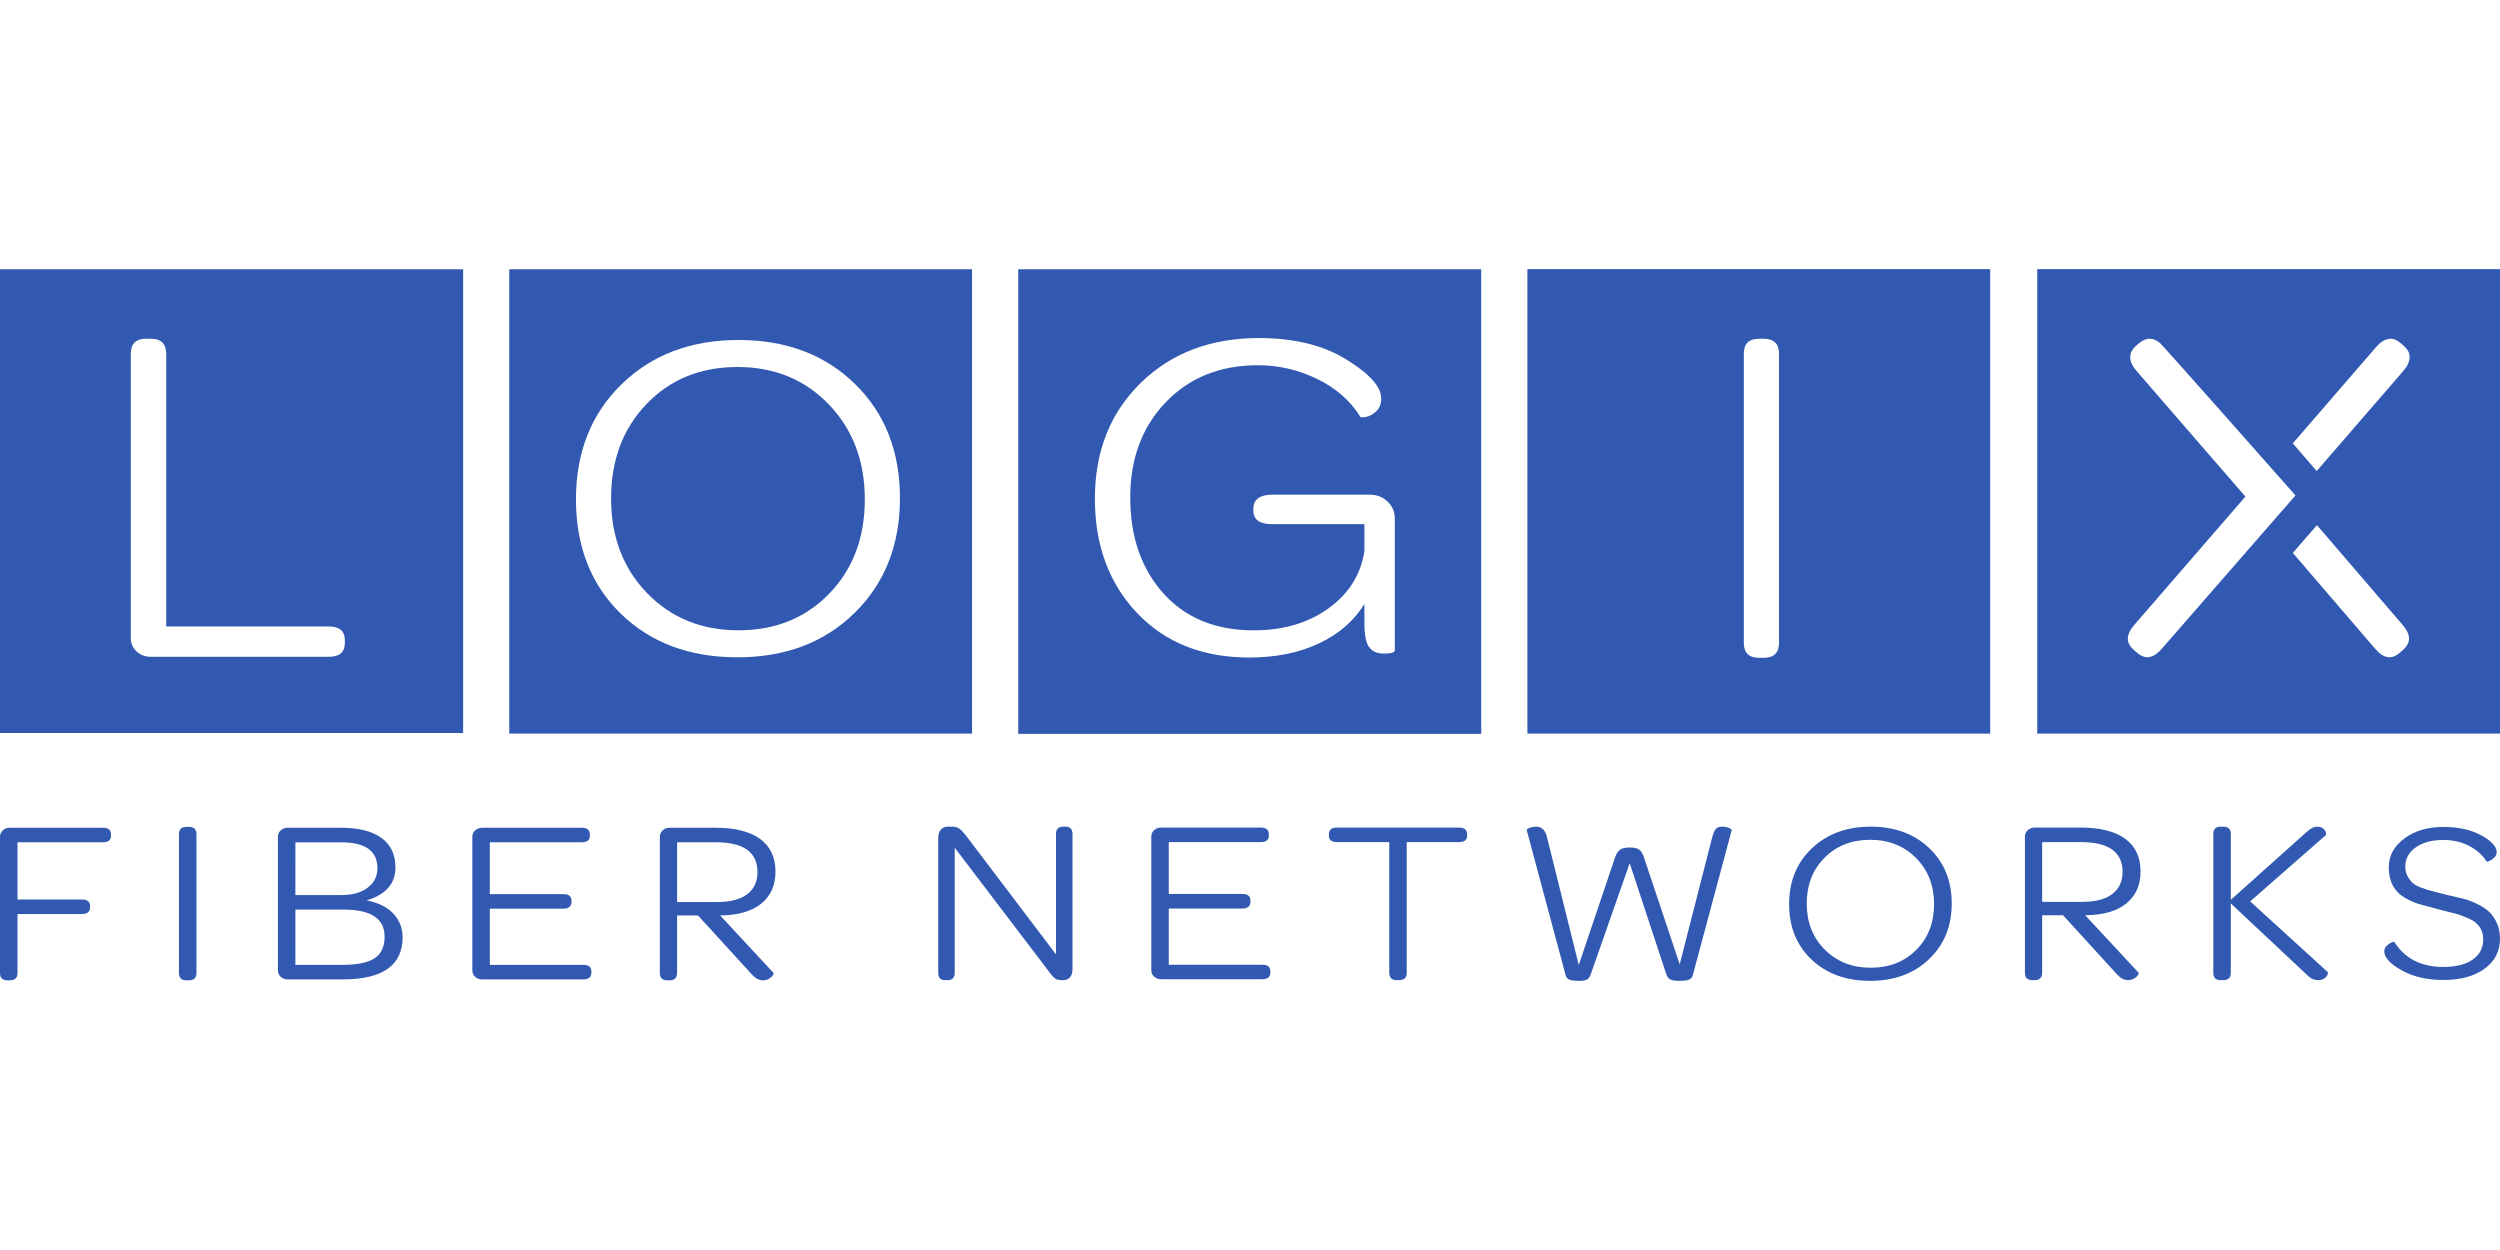
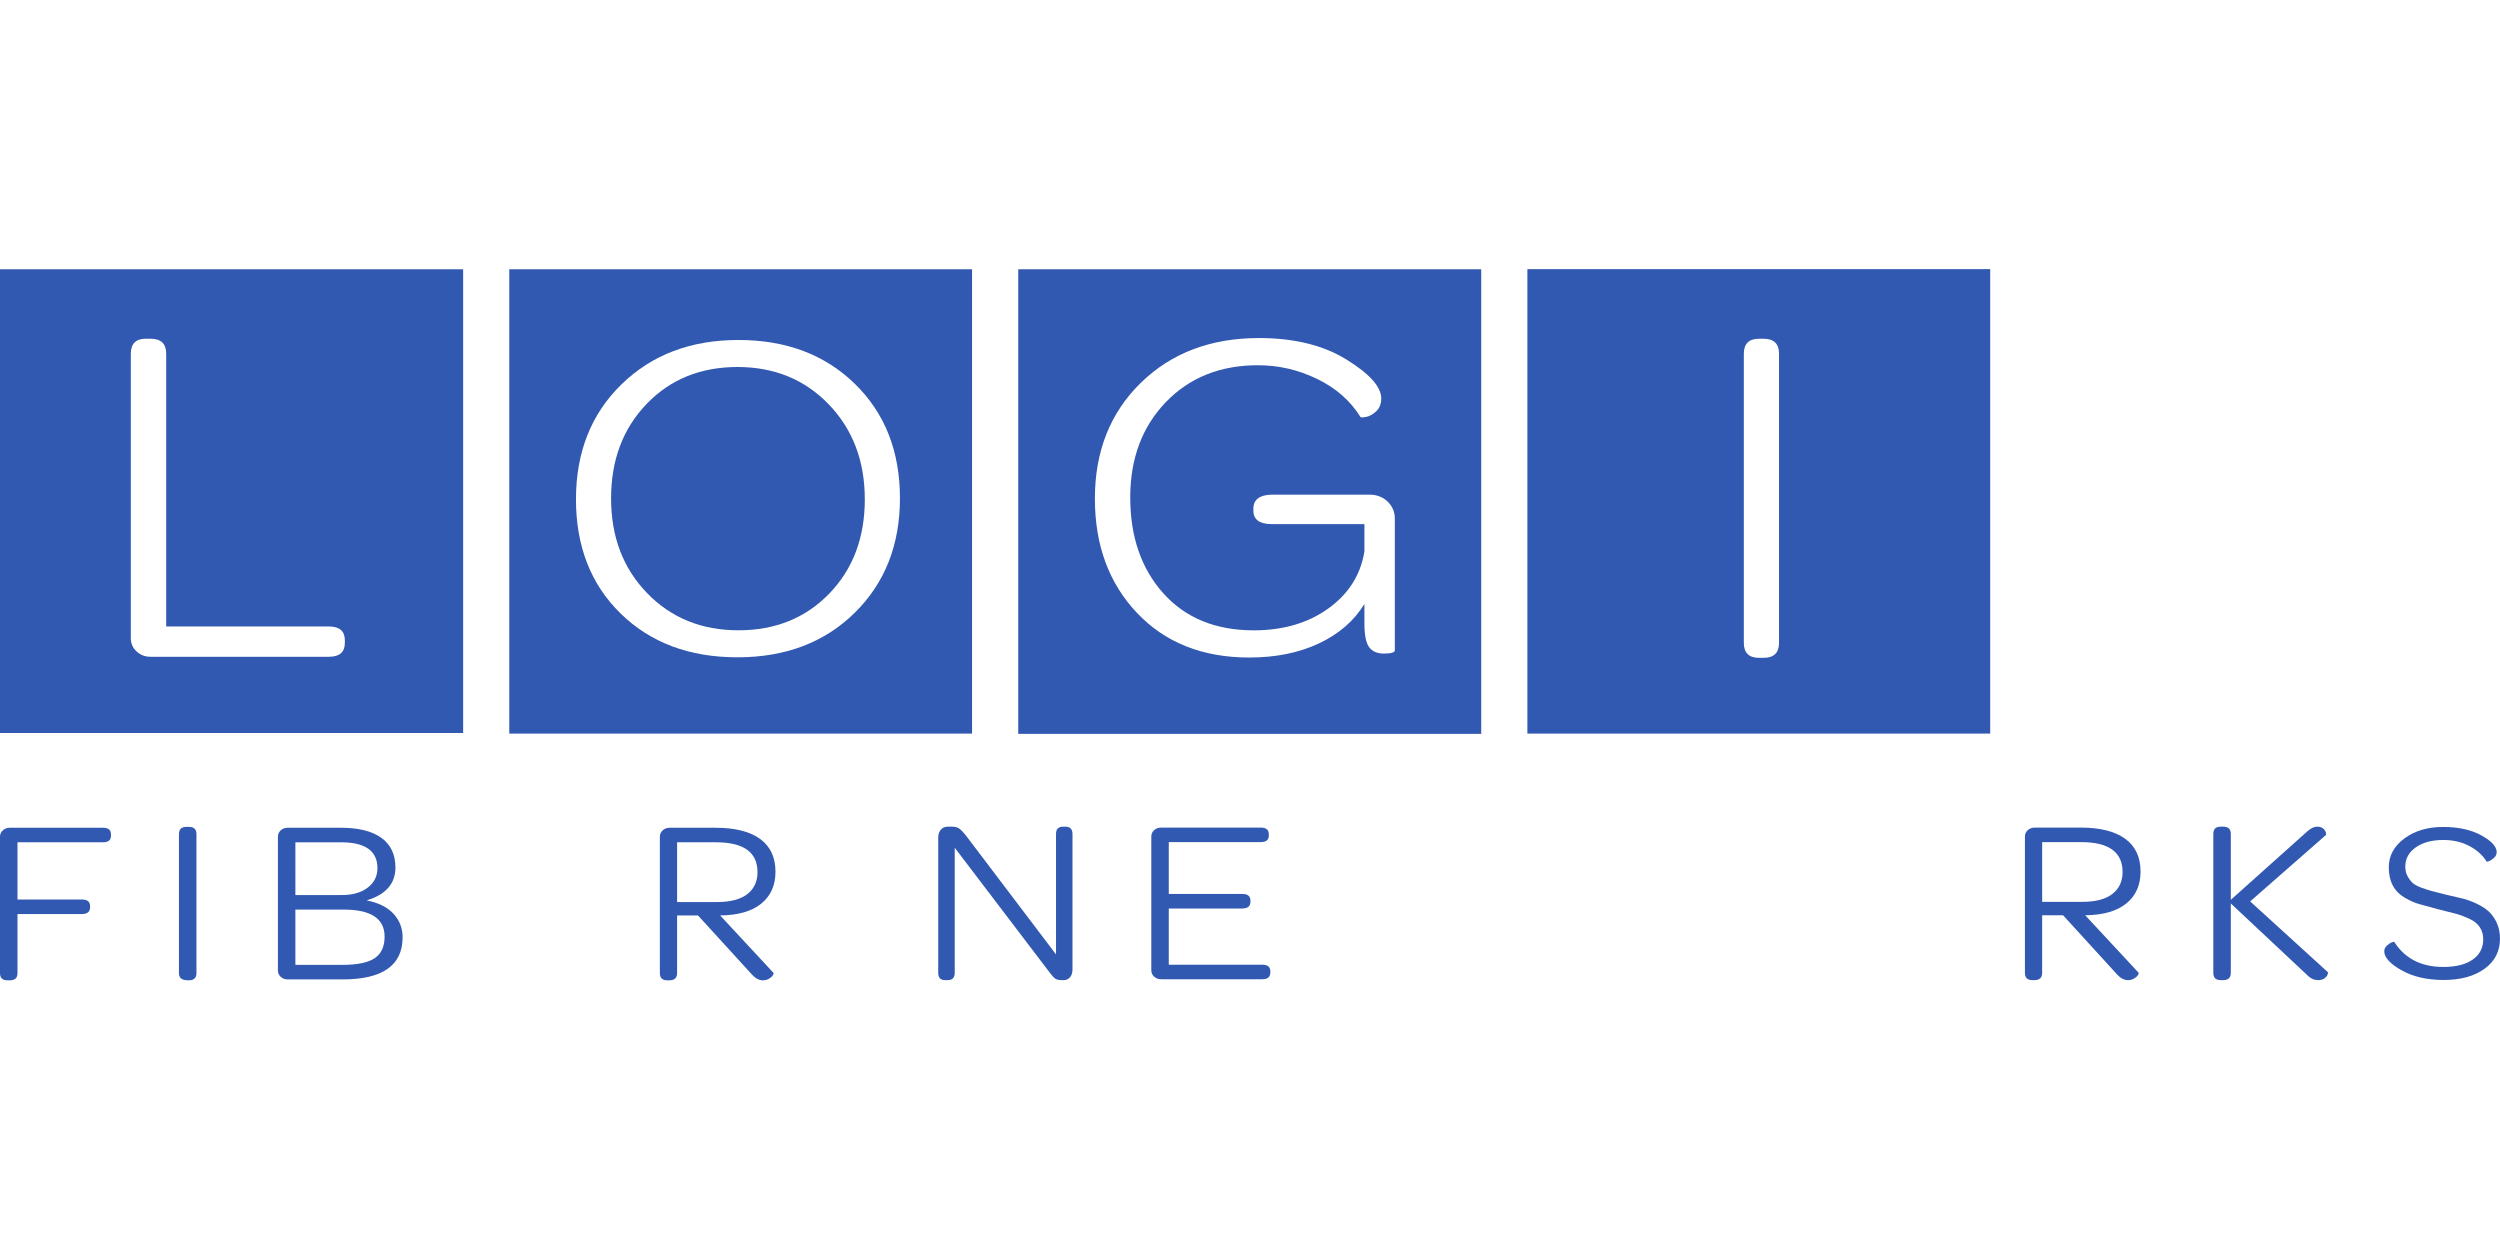
<svg xmlns="http://www.w3.org/2000/svg" xmlns:xlink="http://www.w3.org/1999/xlink" version="1.1" id="Layer_1" x="0px" y="0px" viewBox="0 0 400 200" style="enable-background:new 0 0 400 200;" xml:space="preserve">
  <g>
    <g>
      <defs>
        <rect id="SVGID_1_" y="43.066" width="399.999" height="113.868" />
      </defs>
      <clipPath id="SVGID_00000140700020104343433520000007976554960998080409_">
        <use xlink:href="#SVGID_1_" style="overflow:visible;" />
      </clipPath>
      <g style="clip-path:url(#SVGID_00000140700020104343433520000007976554960998080409_);">
        <path style="fill:#3259B1;" d="M55.177,102.868c0,1.477-0.855,2.217-2.565,2.217H24.107c-0.896,0-1.649-0.286-2.26-0.859     c-0.611-0.572-0.916-1.279-0.916-2.119V56.6c0-1.604,0.8-2.405,2.403-2.405h0.774c1.656,0,2.484,0.804,2.484,2.409v43.632h26.02     c1.71,0,2.565,0.739,2.565,2.217V102.868z M0,43.082v74.196h74.103V43.082H0z" />
        <path style="fill:#3259B1;" d="M136.756,98.042c-4.823,4.751-11.077,7.126-18.761,7.126c-7.685,0-13.911-2.331-18.683-6.993     c-4.771-4.663-7.157-10.756-7.157-18.28c0-7.523,2.425-13.654,7.275-18.391c4.85-4.737,11.09-7.105,18.722-7.105     c7.631,0,13.845,2.345,18.643,7.034c4.797,4.689,7.196,10.787,7.196,18.295C143.992,87.186,141.58,93.291,136.756,98.042z      M81.482,43.082v74.295h74.048V43.082H81.482z" />
        <path style="fill:#3259B1;" d="M117.992,58.72c-5.901,0-10.746,1.971-14.535,5.912c-3.79,3.941-5.685,8.98-5.685,15.115     c0,6.135,1.921,11.186,5.763,15.152c3.841,3.966,8.712,5.949,14.614,5.949c5.9,0,10.745-1.958,14.535-5.875     c3.79-3.916,5.685-8.943,5.685-15.078c0-6.135-1.922-11.198-5.763-15.189C128.763,60.715,123.892,58.72,117.992,58.72z" />
        <path style="fill:#3259B1;" d="M223.173,104.05c0,0.347-0.594,0.521-1.78,0.521c-1.03,0-1.8-0.335-2.315-1.005     c-0.514-0.671-0.771-1.957-0.771-3.859v-3.072c-1.664,2.71-4.093,4.817-7.288,6.317c-3.195,1.501-6.905,2.252-11.129,2.252     c-7.46,0-13.442-2.372-17.949-7.116c-4.506-4.744-6.759-10.845-6.759-18.302c0-7.562,2.444-13.735,7.333-18.52     c4.89-4.785,11.196-7.178,18.919-7.178c5.623,0,10.29,1.146,13.999,3.437c3.709,2.291,5.564,4.368,5.564,6.23     c0,0.874-0.272,1.56-0.811,2.059c-0.541,0.5-1.082,0.799-1.623,0.898c-0.541,0.1-0.838,0.1-0.89,0     c-1.612-2.596-3.922-4.624-6.931-6.084c-3.011-1.46-6.166-2.19-9.466-2.19c-6.048,0-10.965,1.973-14.754,5.917     c-3.789,3.945-5.683,9.026-5.683,15.243c0,6.287,1.768,11.402,5.307,15.344c3.538,3.942,8.356,5.913,14.456,5.913     c4.7,0,8.673-1.164,11.921-3.491c3.247-2.328,5.175-5.371,5.783-9.13v-4.369h-14.758c-2.005,0-3.006-0.718-3.006-2.153v-0.303     c0-1.485,1.001-2.241,3.006-2.266h15.549c1.186,0,2.163,0.372,2.927,1.115c0.765,0.744,1.147,1.649,1.147,2.714V104.05z      M162.918,43.082v74.337h74.079V43.082H162.918z" />
        <path style="fill:#3259B1;" d="M284.644,102.853c0,1.599-0.824,2.398-2.471,2.398h-0.728c-1.622,0-2.432-0.799-2.432-2.398     V56.598c0-1.599,0.81-2.399,2.432-2.399h0.728c1.647,0,2.471,0.8,2.471,2.399V102.853z M244.381,43.066v74.311h74.053V43.066     H244.381z" />
-         <path style="fill:#3259B1;" d="M384.977,58.77c-0.233,0.352-0.519,0.666-0.795,0.985c-0.926,1.071-12.635,14.599-13.406,15.489     c-0.034,0.042-0.071,0.083-0.106,0.124l-3.821-4.431c0.561-0.647,11.873-13.723,12.87-14.876c0.17-0.195,0.336-0.393,0.509-0.585     c0.556-0.624,1.289-1.223,2.158-1.274c0.71-0.042,1.29,0.321,1.806,0.771c0.477,0.416,0.975,0.821,1.213,1.43     C385.723,57.218,385.438,58.074,384.977,58.77z M385.241,103.043c-0.273,0.564-0.768,0.951-1.229,1.351     c-0.501,0.435-1.076,0.8-1.764,0.77c-0.983-0.044-1.735-0.791-2.338-1.494c-0.787-0.916-12.16-14.157-12.945-15.072     c-0.039-0.044-0.076-0.088-0.113-0.132l3.858-4.443c0.54,0.629,11.878,13.83,12.957,15.086     C384.59,100.183,385.972,101.529,385.241,103.043z M345.129,104.535c-0.461,0.365-1.016,0.64-1.617,0.622     c-0.599-0.019-1.133-0.331-1.58-0.714c-0.641-0.552-1.367-1.118-1.469-2.024c-0.101-0.937,0.476-1.799,1.056-2.473     c0.277-0.32,16.79-19.388,17.746-20.491c-1.007-1.174-16.699-19.262-17.155-19.796c-0.681-0.791-1.42-1.707-1.261-2.819     c0.133-0.92,0.937-1.576,1.639-2.107c0.466-0.354,1.029-0.583,1.621-0.529c0.62,0.057,1.173,0.397,1.626,0.807     c0.385,0.349,20.592,23.158,21.54,24.262c-0.222,0.255-20.9,23.963-21.278,24.398C345.73,103.98,345.453,104.28,345.129,104.535z      M325.957,43.066v74.311H400V43.066H325.957z" />
        <path style="fill:#3259B1;" d="M0,155.698V133.87c0-0.403,0.151-0.743,0.453-1.017c0.302-0.274,0.674-0.412,1.117-0.412h14.918     c0.846,0,1.268,0.347,1.268,1.043v0.238c0,0.696-0.423,1.044-1.268,1.044H2.798v9.156h10.348c0.846,0,1.268,0.36,1.268,1.078     v0.151c0,0.718-0.423,1.084-1.268,1.097H2.798v9.457c0,0.765-0.41,1.146-1.228,1.146H1.188C0.396,156.852,0,156.468,0,155.698z" />
-         <path style="fill:#3259B1;" d="M28.634,155.698v-22.25c0-0.77,0.403-1.154,1.208-1.154h0.362c0.819,0,1.228,0.384,1.228,1.154     v22.25c0,0.77-0.409,1.154-1.228,1.154h-0.362C29.037,156.852,28.634,156.468,28.634,155.698z" />
+         <path style="fill:#3259B1;" d="M28.634,155.698v-22.25c0-0.77,0.403-1.154,1.208-1.154h0.362c0.819,0,1.228,0.384,1.228,1.154     v22.25c0,0.77-0.409,1.154-1.228,1.154C29.037,156.852,28.634,156.468,28.634,155.698z" />
        <path style="fill:#3259B1;" d="M47.263,154.379h7.509c2.389,0,4.114-0.355,5.174-1.066c1.06-0.712,1.59-1.864,1.59-3.457     c0-2.893-2.201-4.334-6.603-4.322h-7.671V154.379z M47.263,143.209h7.44c1.707,0,3.081-0.394,4.123-1.183     c1.042-0.789,1.563-1.83,1.563-3.119c0-2.759-1.942-4.139-5.827-4.139h-7.299V143.209z M44.465,155.278V133.87     c0-0.403,0.151-0.743,0.453-1.017c0.302-0.274,0.674-0.412,1.117-0.412h8.516c2.832,0,4.993,0.542,6.483,1.626     c1.49,1.083,2.235,2.661,2.235,4.731c0,2.586-1.538,4.34-4.613,5.262c1.913,0.38,3.352,1.098,4.315,2.153     c0.963,1.055,1.445,2.307,1.445,3.754c0,4.492-3.201,6.739-9.603,6.739h-8.778c-0.443,0-0.815-0.137-1.117-0.412     C44.616,156.019,44.465,155.68,44.465,155.278z" />
-         <path style="fill:#3259B1;" d="M75.574,155.278V133.87c0-0.403,0.151-0.743,0.453-1.017c0.302-0.274,0.674-0.412,1.117-0.412     h15.944c0.846,0,1.275,0.347,1.288,1.043v0.238c0,0.696-0.43,1.044-1.288,1.044H78.372v8.296H90.17     c0.845,0,1.269,0.359,1.269,1.077v0.151c0,0.719-0.423,1.084-1.269,1.097H78.372v8.992H93.33c0.846,0,1.275,0.337,1.288,1.007     v0.238c0,0.72-0.43,1.08-1.288,1.08H77.144c-0.443,0-0.816-0.137-1.117-0.412C75.725,156.019,75.574,155.68,75.574,155.278z" />
        <path style="fill:#3259B1;" d="M108.335,144.326h6.381c2.147,0,3.764-0.422,4.852-1.268c1.087-0.845,1.631-2.016,1.631-3.511     c0-3.186-2.215-4.78-6.644-4.78h-6.22V144.326z M105.577,155.698V133.87c0-0.403,0.151-0.743,0.453-1.017     s0.674-0.412,1.117-0.412h7.328c3.127,0,5.509,0.597,7.146,1.791c1.637,1.193,2.456,2.94,2.456,5.242     c0,2.18-0.762,3.885-2.285,5.114c-1.523,1.23-3.714,1.857-6.573,1.881l8.536,9.188c0.054,0.074,0.02,0.205-0.1,0.395     c-0.122,0.191-0.326,0.371-0.615,0.543c-0.288,0.17-0.613,0.257-0.976,0.257c-0.603,0-1.181-0.301-1.731-0.901l-8.657-9.482     h-3.341v9.225c0,0.773-0.417,1.158-1.249,1.158h-0.322C105.972,156.852,105.577,156.468,105.577,155.698z" />
        <path style="fill:#3259B1;" d="M150.117,155.671v-21.683c0-0.5,0.138-0.913,0.413-1.237c0.275-0.323,0.641-0.485,1.098-0.485     h0.705c0.469,0,0.849,0.1,1.138,0.302c0.288,0.201,0.627,0.547,1.016,1.035l14.475,19.101V133.42     c0-0.769,0.382-1.153,1.147-1.153h0.363c0.738,0,1.113,0.384,1.127,1.153v21.684c0,0.525-0.13,0.942-0.392,1.254     c-0.262,0.311-0.614,0.467-1.057,0.467h-0.201c-0.47,0-0.816-0.067-1.037-0.201c-0.221-0.134-0.48-0.39-0.775-0.769     l-15.381-20.218v20.035c0,0.769-0.389,1.153-1.168,1.153h-0.362C150.487,156.824,150.117,156.44,150.117,155.671z" />
        <path style="fill:#3259B1;" d="M184.208,155.25v-21.408c0-0.403,0.151-0.742,0.453-1.017c0.302-0.273,0.674-0.412,1.117-0.412     h15.944c0.846,0,1.275,0.348,1.289,1.044v0.238c0,0.695-0.43,1.043-1.289,1.043h-14.716v8.296h11.798     c0.846,0,1.268,0.359,1.268,1.078v0.151c0,0.719-0.422,1.084-1.268,1.097h-11.798v8.992h14.958c0.846,0,1.275,0.336,1.289,1.007     v0.238c0,0.72-0.429,1.08-1.289,1.08h-16.186c-0.443,0-0.816-0.138-1.117-0.413S184.208,155.652,184.208,155.25z" />
-         <path style="fill:#3259B1;" d="M212.617,133.694v-0.201c0-0.721,0.43-1.081,1.29-1.081h19.546c0.846,0,1.276,0.36,1.29,1.081     v0.201c0,0.696-0.431,1.044-1.291,1.044h-8.372v20.932c0,0.769-0.414,1.153-1.24,1.153h-0.359c-0.786,0-1.186-0.384-1.2-1.153     v-20.932h-8.372C213.048,134.739,212.617,134.39,212.617,133.694z" />
-         <path style="fill:#3259B1;" d="M244.274,132.816c-0.026-0.049,0.019-0.116,0.14-0.201c0.12-0.085,0.304-0.164,0.55-0.237     c0.247-0.073,0.517-0.11,0.81-0.11c0.88,0,1.453,0.527,1.72,1.579l5.108,20.549l5.862-17.373     c0.193-0.498,0.447-0.859,0.763-1.084c0.316-0.225,0.824-0.338,1.523-0.338c0.701,0,1.197,0.106,1.493,0.316     c0.294,0.21,0.538,0.574,0.731,1.091l5.779,17.288l5.225-20.438c0.161-0.579,0.343-0.989,0.55-1.229     c0.21-0.24,0.549-0.36,1.015-0.36c0.309,0,0.585,0.037,0.824,0.112c0.242,0.075,0.424,0.157,0.553,0.244     c0.128,0.088,0.178,0.156,0.151,0.205l-6.189,23.073c-0.081,0.399-0.278,0.671-0.595,0.816c-0.313,0.144-0.858,0.217-1.636,0.217     c-0.67,0-1.144-0.079-1.425-0.236c-0.278-0.159-0.489-0.438-0.625-0.838l-5.85-17.755l-6.22,17.746     c-0.133,0.404-0.326,0.686-0.58,0.845c-0.254,0.159-0.696,0.238-1.323,0.238c-0.763,0-1.293-0.074-1.595-0.22     c-0.301-0.147-0.491-0.422-0.57-0.825L244.274,132.816z" />
-         <path style="fill:#3259B1;" d="M291.932,137.238c-1.903,1.915-2.853,4.364-2.853,7.344c0,2.981,0.964,5.436,2.892,7.363     c1.928,1.927,4.372,2.891,7.333,2.891c2.963,0,5.394-0.951,7.294-2.854c1.904-1.903,2.854-4.345,2.854-7.326     c0-2.981-0.965-5.441-2.892-7.381c-1.928-1.939-4.372-2.908-7.334-2.908C296.265,134.366,293.833,135.323,291.932,137.238z      M289.851,153.537c-2.394-2.266-3.591-5.226-3.591-8.882s1.217-6.635,3.651-8.936s5.567-3.452,9.395-3.452     c3.832,0,6.949,1.139,9.356,3.417c2.409,2.278,3.614,5.242,3.614,8.89c0,3.623-1.212,6.591-3.633,8.898     c-2.419,2.309-5.559,3.463-9.415,3.463C295.371,156.934,292.246,155.801,289.851,153.537z" />
        <path style="fill:#3259B1;" d="M326.746,144.298h6.383c2.147,0,3.763-0.422,4.85-1.267c1.089-0.846,1.632-2.017,1.632-3.512     c0-3.186-2.214-4.78-6.642-4.78h-6.223V144.298z M323.988,155.671v-21.83c0-0.403,0.15-0.742,0.454-1.017     c0.302-0.273,0.674-0.412,1.116-0.412h7.328c3.128,0,5.509,0.598,7.146,1.791c1.639,1.193,2.455,2.941,2.455,5.242     c0,2.181-0.76,3.886-2.283,5.115c-1.525,1.229-3.715,1.856-6.573,1.88l8.535,9.189c0.053,0.073,0.02,0.205-0.101,0.395     c-0.121,0.19-0.325,0.37-0.614,0.542c-0.289,0.171-0.615,0.257-0.975,0.257c-0.604,0-1.182-0.3-1.732-0.9l-8.657-9.483h-3.342     v9.225c0,0.773-0.415,1.158-1.247,1.158h-0.323C324.384,156.824,323.988,156.44,323.988,155.671z" />
        <path style="fill:#3259B1;" d="M354.131,155.671V133.42c0-0.769,0.395-1.153,1.187-1.153h0.382c0.82,0,1.23,0.384,1.23,1.153     v10.549l12.198-10.915c0.577-0.525,1.113-0.787,1.61-0.787c0.444,0,0.782,0.113,1.016,0.339c0.235,0.226,0.366,0.443,0.393,0.65     c0.027,0.207,0.027,0.323,0,0.347l-12.12,10.622l12.403,11.299c0.025,0.024,0.04,0.067,0.04,0.128c0,0.061-0.015,0.14-0.04,0.237     c-0.054,0.196-0.212,0.401-0.474,0.614c-0.261,0.213-0.614,0.32-1.056,0.32c-0.578,0-1.089-0.201-1.531-0.604l-12.44-11.665     v11.116c0,0.769-0.41,1.153-1.23,1.153h-0.382C354.527,156.824,354.131,156.44,354.131,155.671z" />
        <path style="fill:#3259B1;" d="M381.481,152.202c0-0.323,0.126-0.61,0.381-0.86c0.256-0.251,0.516-0.434,0.784-0.547     c0.267-0.114,0.413-0.141,0.44-0.081c1.71,2.666,4.327,3.998,7.849,3.998c2.009,0,3.577-0.392,4.697-1.178     c1.123-0.785,1.684-1.867,1.684-3.246c0-0.731-0.182-1.375-0.548-1.933c-0.365-0.558-0.93-1.013-1.7-1.366     c-0.771-0.353-1.489-0.619-2.163-0.796c-0.672-0.177-1.584-0.408-2.74-0.695c-1.181-0.329-2.163-0.597-2.948-0.803     c-0.784-0.207-1.604-0.562-2.458-1.064c-0.854-0.502-1.493-1.157-1.918-1.964c-0.424-0.807-0.636-1.773-0.636-2.897     c0-1.839,0.829-3.376,2.486-4.609c1.658-1.232,3.728-1.849,6.205-1.849c2.454,0,4.495,0.451,6.126,1.352     c1.632,0.901,2.449,1.797,2.449,2.686c0,0.322-0.128,0.61-0.382,0.86c-0.254,0.251-0.516,0.434-0.783,0.548     c-0.269,0.113-0.415,0.146-0.442,0.098c-0.639-1.029-1.565-1.862-2.78-2.502c-1.212-0.638-2.597-0.959-4.149-0.959     c-1.814,0-3.283,0.393-4.404,1.18c-1.123,0.785-1.684,1.811-1.684,3.075c0,0.58,0.122,1.095,0.366,1.544     c0.241,0.449,0.521,0.813,0.829,1.091c0.309,0.277,0.8,0.537,1.472,0.78c0.671,0.242,1.261,0.425,1.764,0.548     c0.503,0.123,1.247,0.311,2.232,0.568c0.958,0.215,1.79,0.409,2.495,0.581c0.706,0.171,1.464,0.449,2.271,0.832     c0.81,0.384,1.47,0.814,1.973,1.289c0.506,0.475,0.924,1.08,1.254,1.817c0.331,0.737,0.496,1.568,0.496,2.493     c0,2.006-0.821,3.608-2.466,4.806c-1.646,1.198-3.831,1.797-6.558,1.797c-2.649,0-4.895-0.52-6.734-1.557     C382.399,154.2,381.481,153.188,381.481,152.202z" />
      </g>
    </g>
  </g>
</svg>